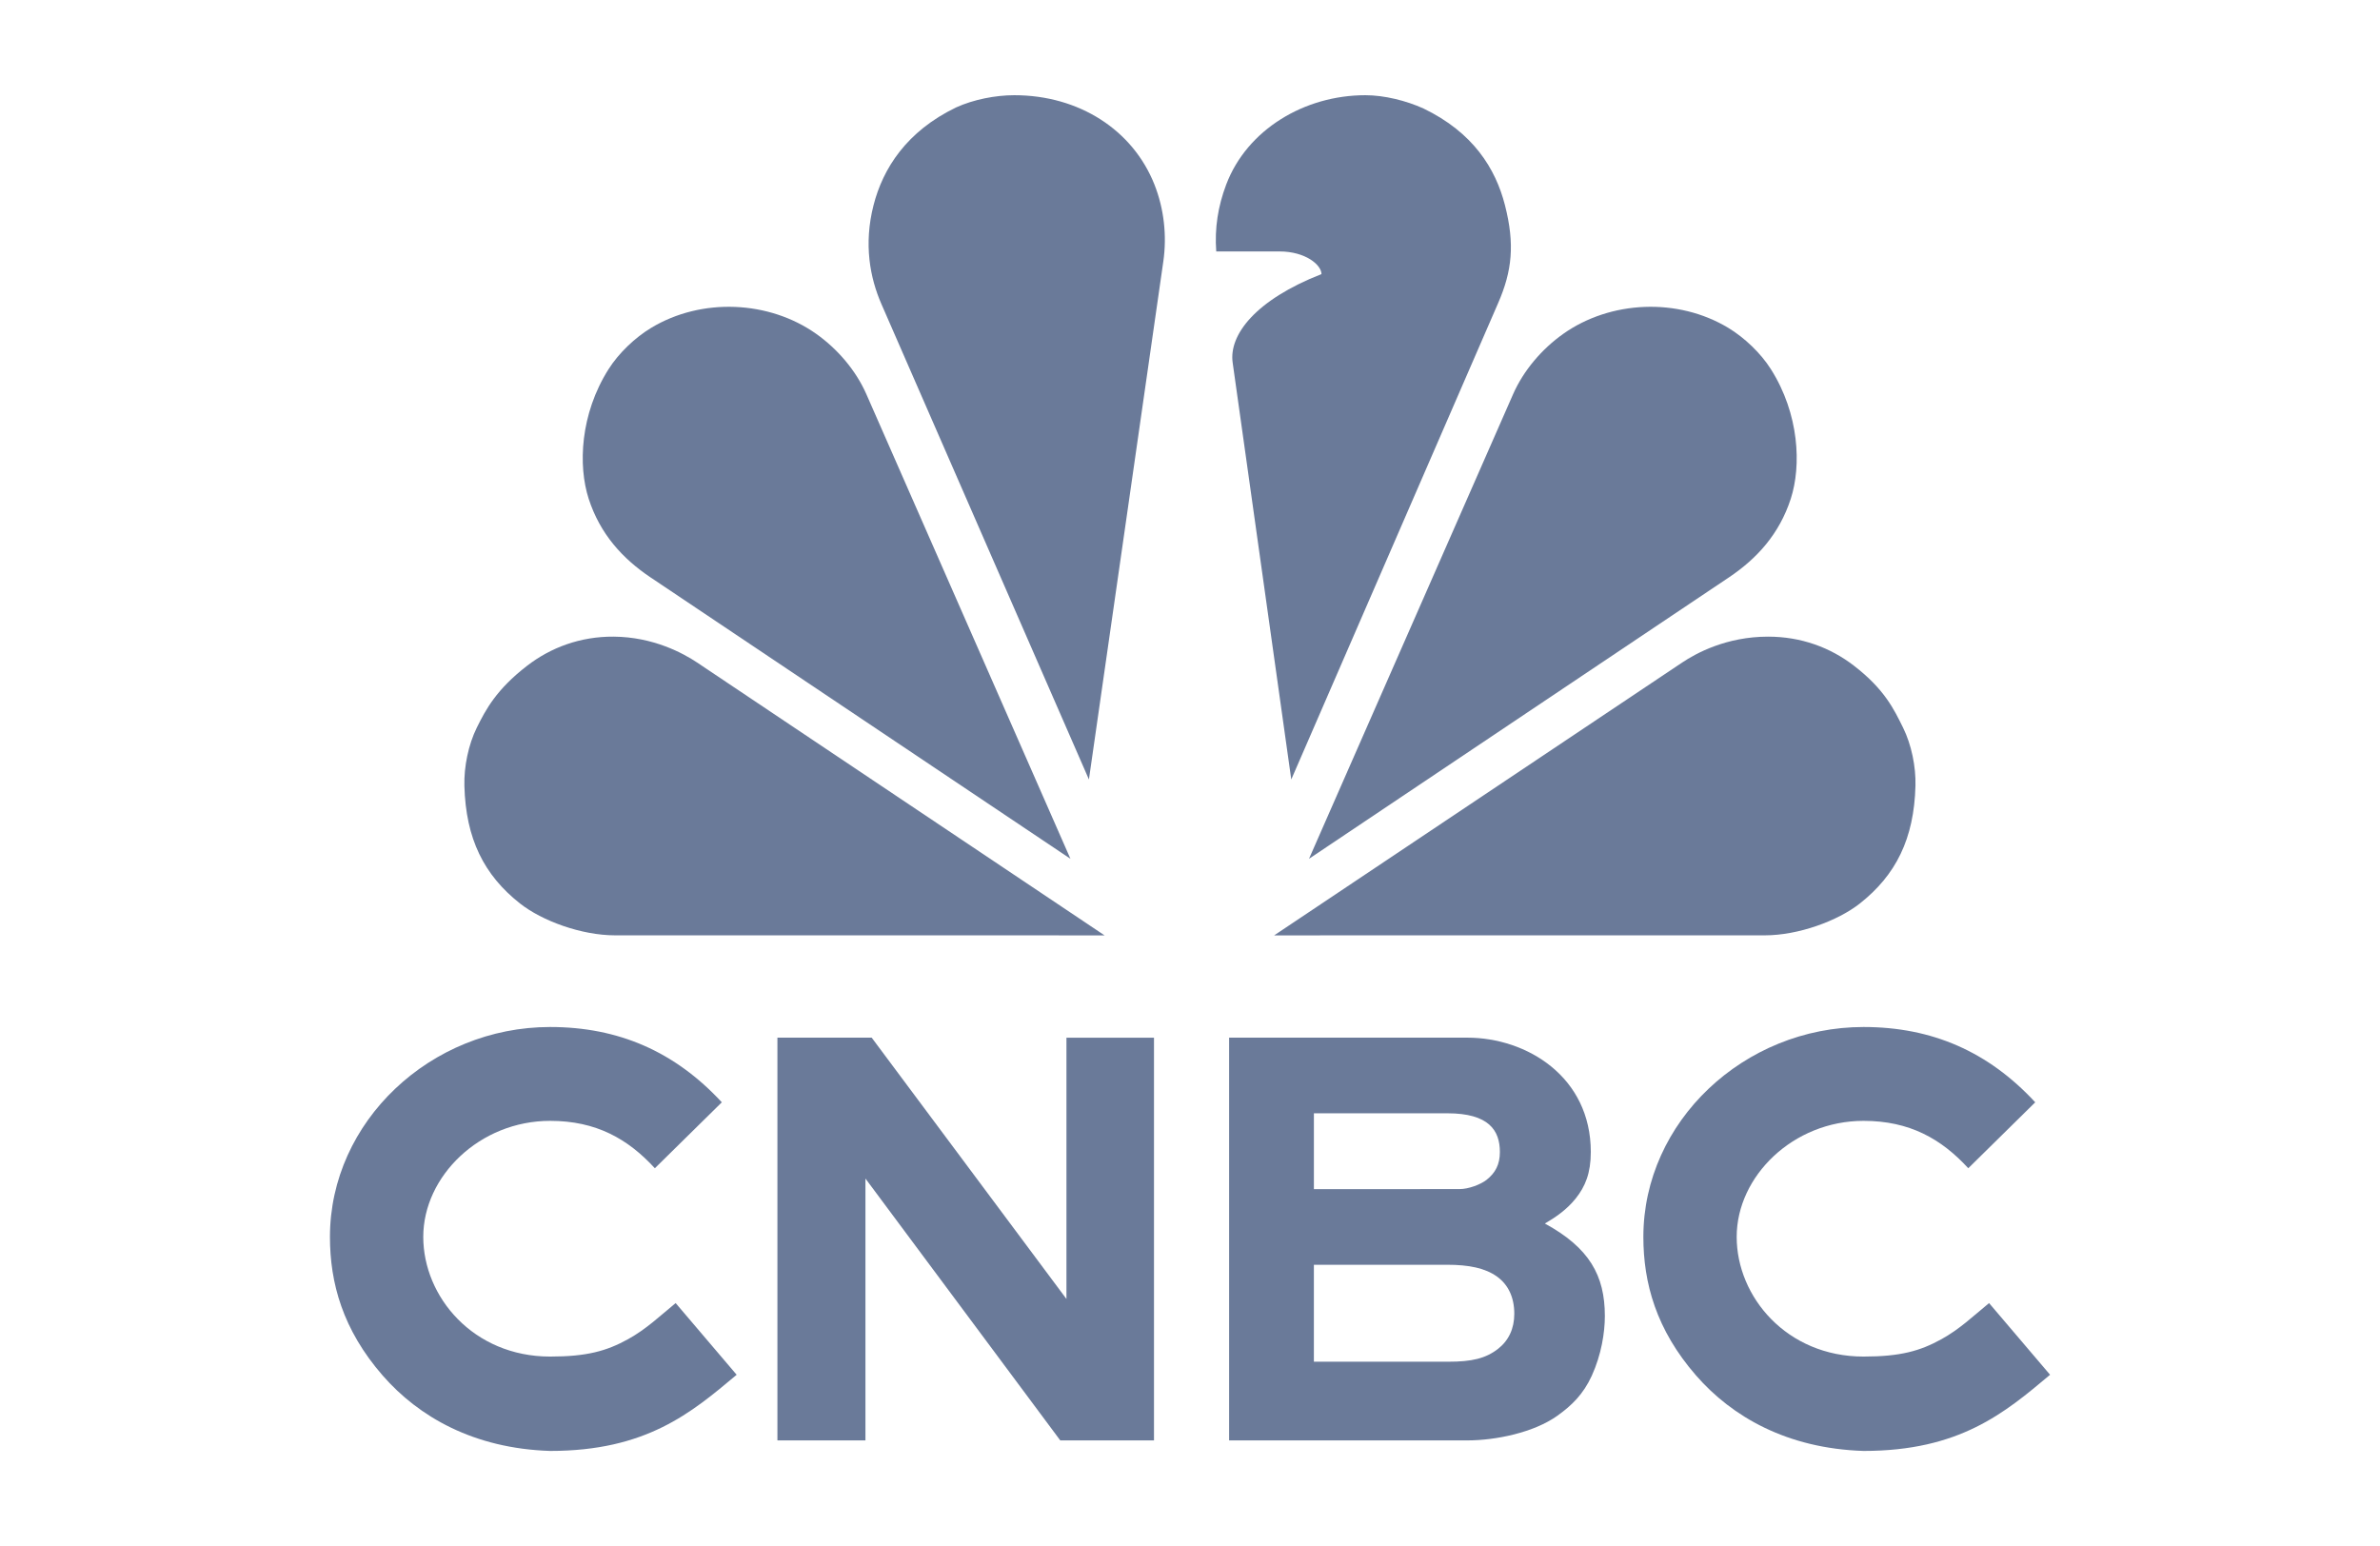
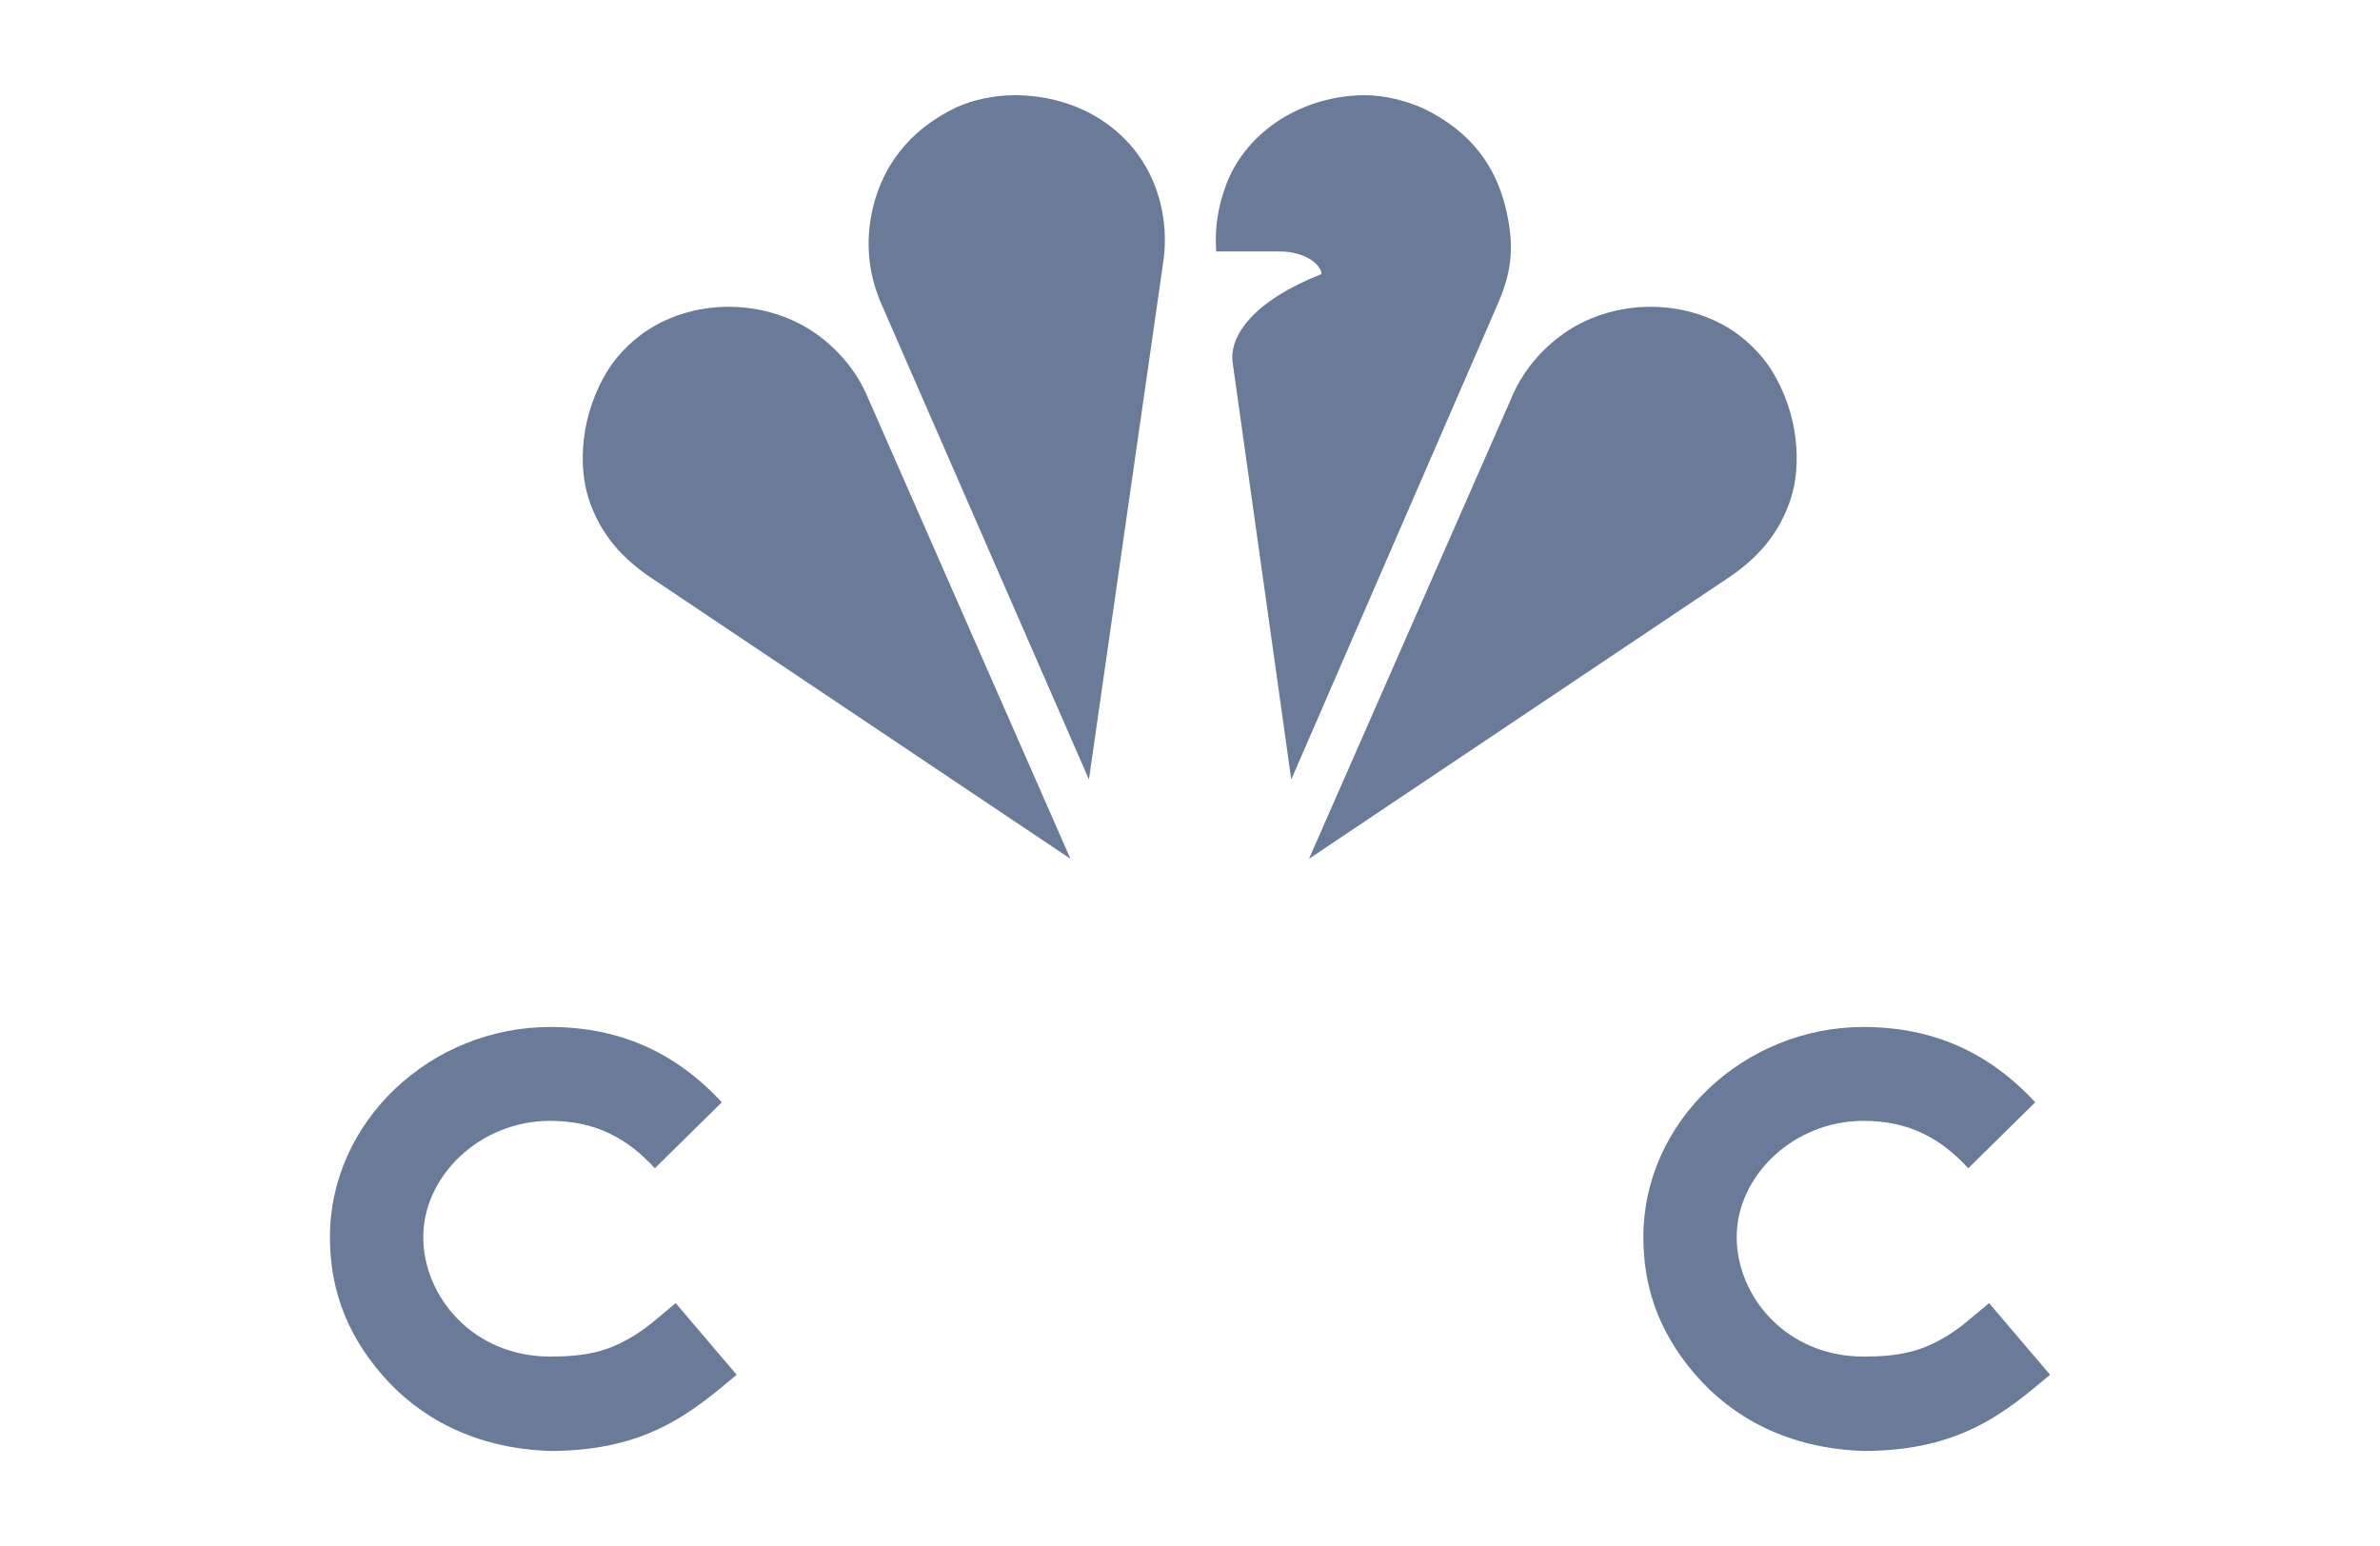
<svg xmlns="http://www.w3.org/2000/svg" version="1.0" id="svg5" x="0px" y="0px" viewBox="0 0 1337.92 869.19" style="enable-background:new 0 0 1337.92 869.19;" xml:space="preserve">
  <style type="text/css">.st0{fill:#6a7a99;}
	.st1{fill:#6a7a99;}
	.st2{fill:#6a7a99;}
	.st3{fill:#6a7a99;}
	.st4{fill:#6a7a99;}
	.st5{fill:#6a7a99;}
	.st6{fill:#6a7a99;}</style>
  <path id="path4144" class="st0" d="M767.55,53.52c-34.25,0-66.52,19.33-78.22,50.19c-4.65,12.28-6.58,24.55-5.62,37.64h35.52  c14.71,0,23.64,7.61,23.64,12.74c-37.22,14.55-52.11,34.25-49.93,49.75l32.95,234.35L842.2,170.34c7.82-17.96,9.43-33.04,3.82-54.98  c-5.29-20.66-17.9-40.91-45.79-54.36C790.47,56.58,778.15,53.52,767.55,53.52z" />
  <path id="path1016" class="st1" d="M570.17,53.52c-10.61,0-22.92,2.43-32.68,6.86c-27.9,13.45-41.14,34.32-46.43,54.99  c-5.61,21.94-1.99,40.85,4.45,55.61L612.14,438.2l41.82-291.21c2.08-14.52,0.4-29.64-5-43.27  C636.79,73.04,606.58,53.52,570.17,53.52z" />
  <path id="path4151" class="st2" d="M366.04,184.32c-9.08,5.48-18.23,14.19-23.96,23.25c-15.95,25.21-17.18,54.2-11.16,72.81  c6.41,19.8,19.01,33.64,34.74,44.19l236.09,158.22l-114.7-261.13c-5.9-13.43-16.24-25.49-28.21-33.97  C432.37,168.94,394.46,167.16,366.04,184.32L366.04,184.32z" />
-   <path id="path4155" class="st3" d="M268.02,409.09c-4.7,9.51-7.25,21.94-6.96,32.66c0.78,29.82,11.02,50.2,31.26,66.16  c12.38,9.76,34.52,17.91,53.46,17.91l275.15,0.02L391.94,372.49c-7.84-5.25-24.73-14.43-46.97-14.59c-18.7-0.14-35.4,6.13-48.7,16.4  C279.05,387.6,273.09,398.84,268.02,409.09z" />
  <path id="path4161" class="st4" d="M971.57,184.32c9.08,5.48,18.23,14.19,23.96,23.25c15.95,25.21,17.18,54.2,11.16,72.81  c-6.41,19.8-19.01,33.64-34.74,44.19L735.86,482.79l114.7-261.13c5.9-13.43,16.24-25.49,28.21-33.97  C905.25,168.94,943.15,167.16,971.57,184.32L971.57,184.32z" />
-   <path id="path4163" class="st5" d="M1069.82,409.09c4.7,9.51,7.25,21.94,6.96,32.66c-0.78,29.82-11.02,50.2-31.26,66.16  c-12.38,9.76-34.52,17.91-53.46,17.91l-275.79,0.02l229.31-153.35c7.84-5.25,24.92-14.59,48.31-14.59c18.7,0,35.09,6.13,48.38,16.4  C1059.49,387.6,1064.75,398.84,1069.82,409.09L1069.82,409.09z" />
-   <path id="path14" class="st6" d="M690.95,583.35v226.4h133.9c15.96,0,37.34-4.38,50.63-13.87c8.03-5.73,14.59-12.06,19.37-22.55  c5.32-11.68,7.32-24.12,7.32-33.49c0-22.9-8.8-38.39-33.72-52.01c5.86-3.41,12.23-7.71,17.3-14.04c5.39-6.73,8.52-14.28,8.52-26.19  c0-42.29-36.01-64.26-69.41-64.26H690.95z M738.6,625.86h75.07c23.33,0,29.49,9.65,29.49,21.76c0,6.98-2.51,11.72-7.5,15.66  c-3.26,2.57-10.07,5.19-15.2,5.19h-1.42l-80.43,0.03V625.86z M738.6,711.01h74.85c12.26,0,21.42,1.84,28.1,6.65  c6.39,4.6,9.71,11.76,9.71,20.93c0,8.32-3.18,15.05-9.15,19.7c-6.94,5.4-14.76,7.22-27.92,7.22H738.6V711.01z" />
-   <path id="path13" class="st6" d="M437.03,583.35v226.4h49.48V662.54l109.52,147.21h52.69v-226.4h-49.21v146.89L490.03,583.35H437.03  z" />
  <path id="rect12339" class="st6" d="M1047.59,577.35c-67.19,0-123.77,53.18-123.77,117.99c0,25.88,7.18,52.17,29.65,77.94  c20.2,23.16,51.14,41.02,94.12,42.39c53.99,0,79.3-21.34,104.86-42.82l-34.29-40.3c-9.24,7.59-16.57,14.67-26.75,20.29  c-12.08,6.68-23.2,9.78-43.82,9.78c-43.22,0-71.31-33.62-71.31-67.28c0-34.06,31.7-65.23,71.31-65.23  c25.89,0,43.7,10.11,58.88,26.64l37.64-37.07C1117.76,591.19,1086.07,577.35,1047.59,577.35z" />
  <path id="path17" class="st6" d="M309.25,577.35c-67.19,0-123.77,53.18-123.77,117.99c0,25.88,7.18,52.17,29.65,77.94  c20.2,23.16,51.14,41.02,94.12,42.39c53.99,0,79.3-21.34,104.86-42.82l-34.29-40.3c-9.24,7.59-16.57,14.67-26.75,20.29  c-12.08,6.68-23.2,9.78-43.82,9.78c-43.22,0-71.31-33.62-71.31-67.28c0-34.06,31.7-65.23,71.31-65.23  c25.89,0,43.7,10.11,58.88,26.64l37.64-37.07C379.42,591.19,347.73,577.35,309.25,577.35L309.25,577.35z" />
</svg>